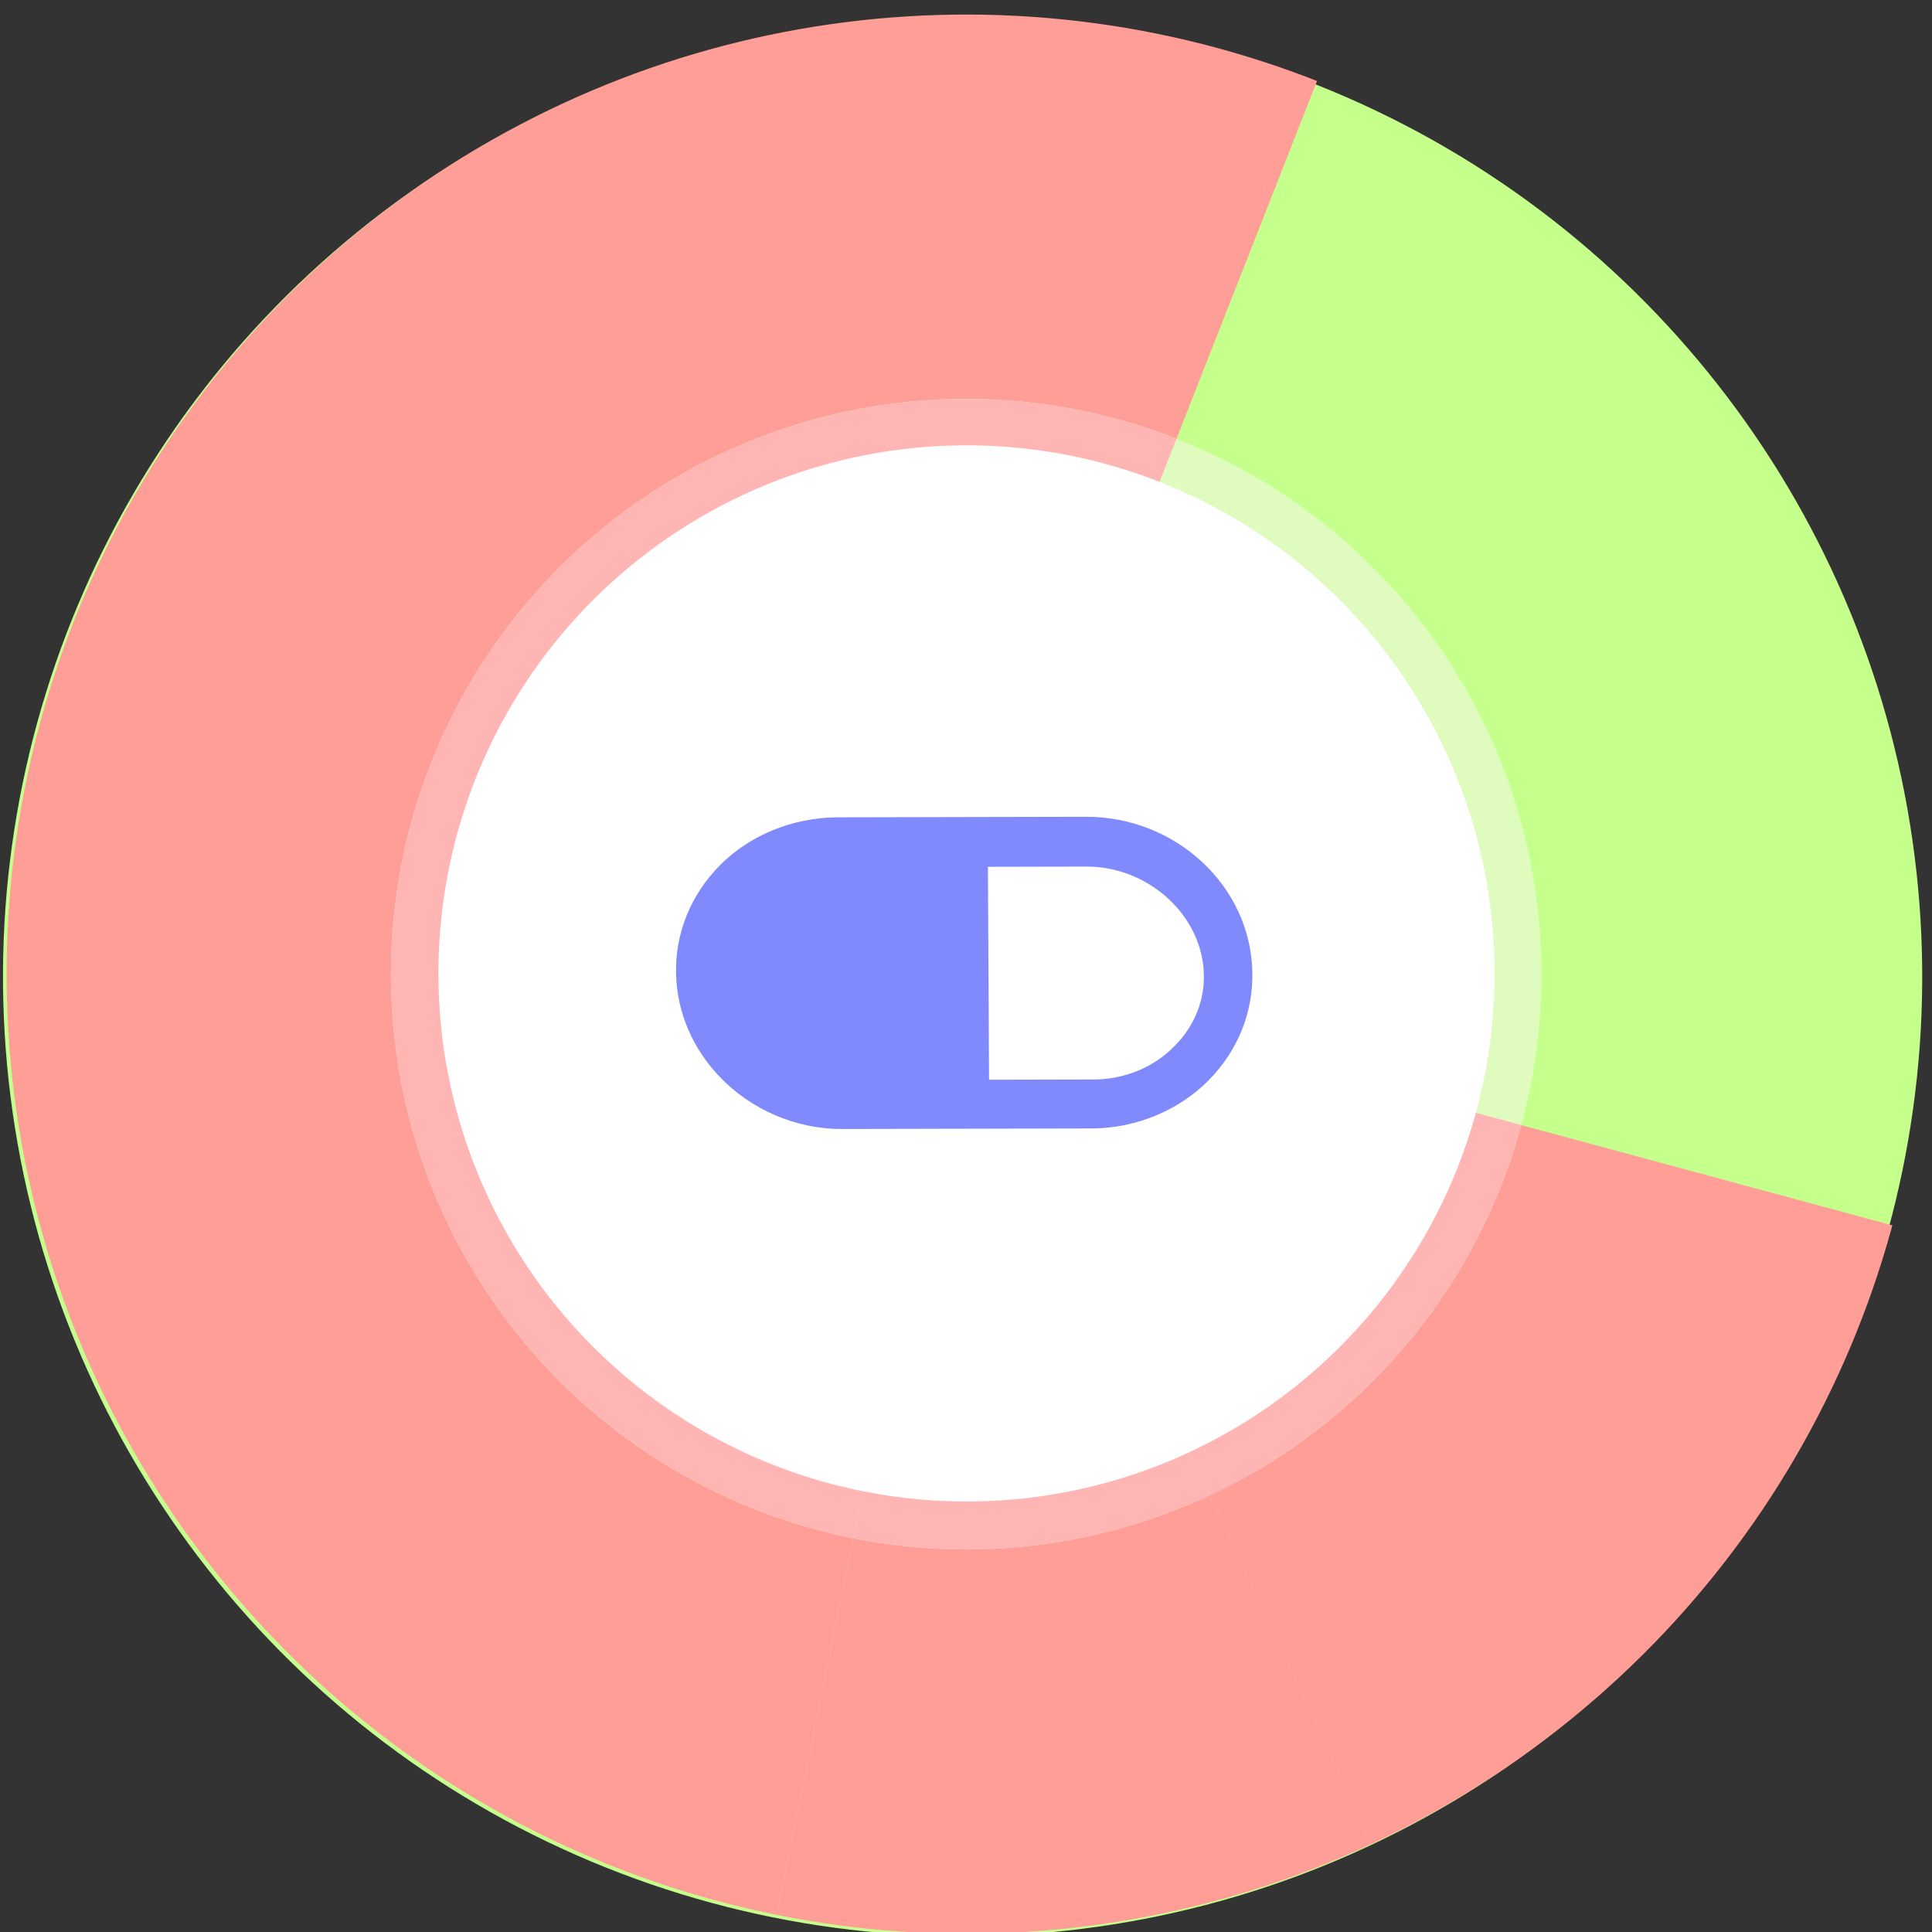
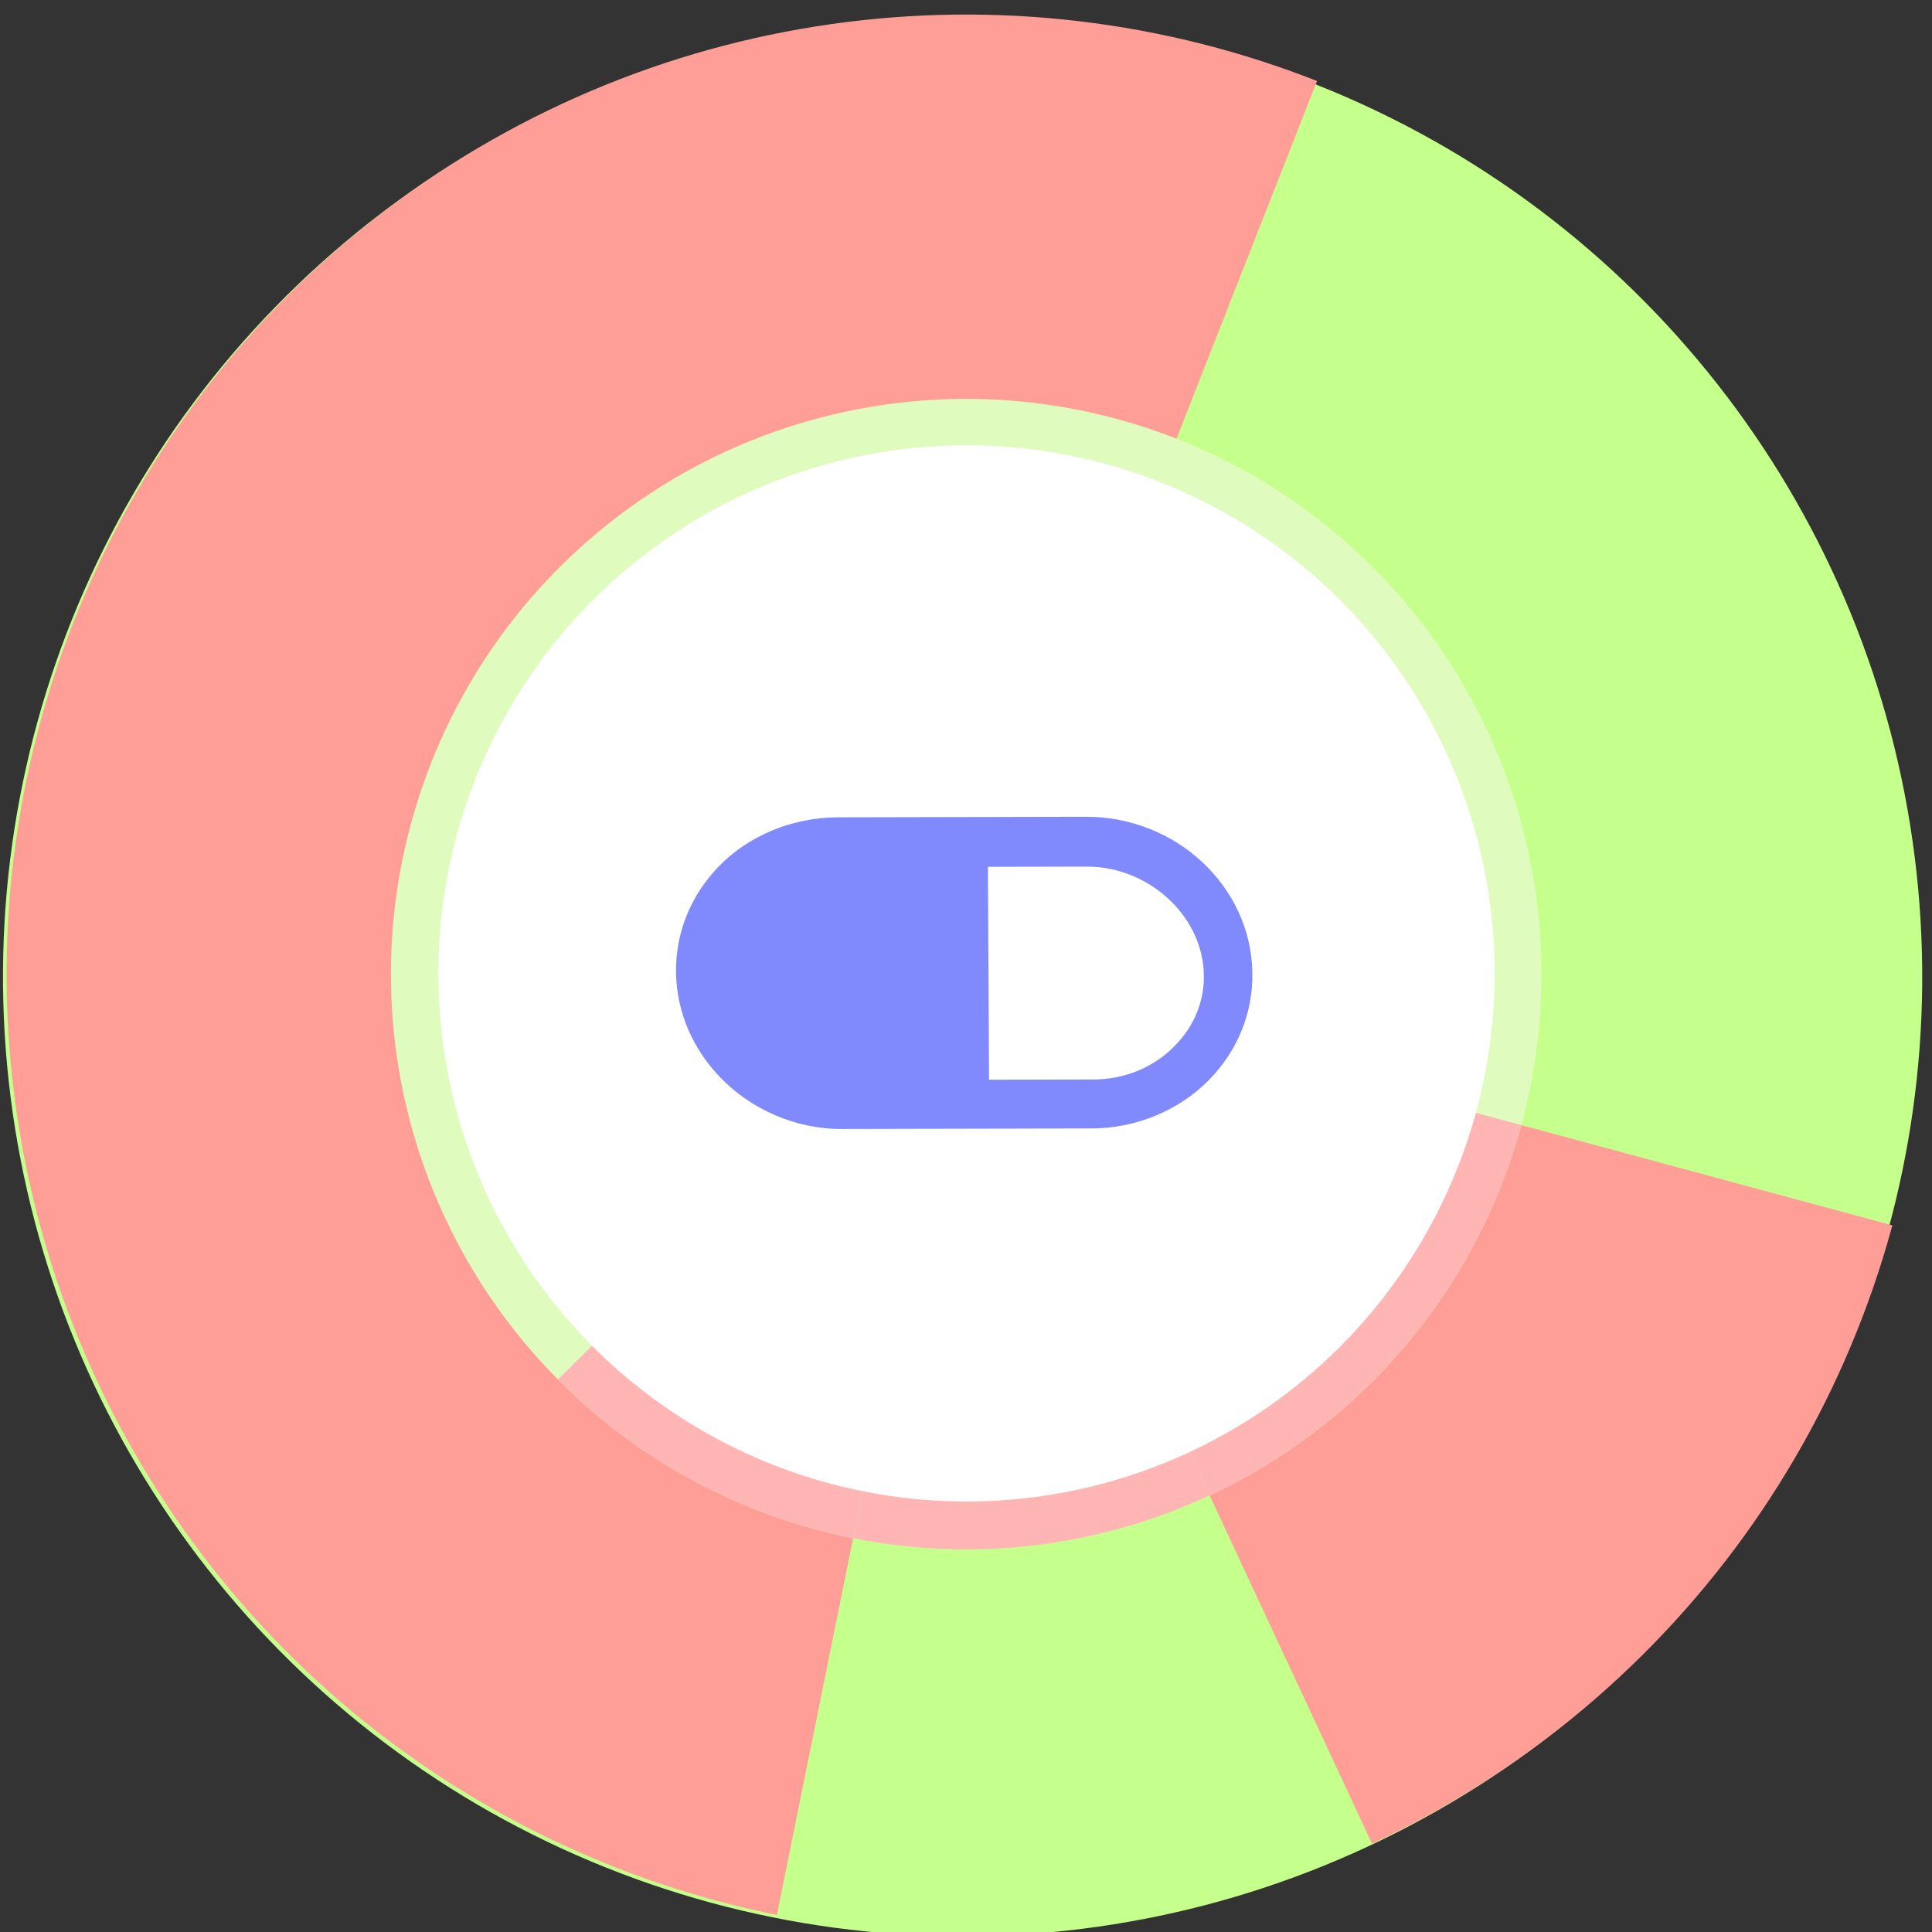
<svg xmlns="http://www.w3.org/2000/svg" xmlns:ns1="http://www.inkscape.org/namespaces/inkscape" xmlns:ns2="http://sodipodi.sourceforge.net/DTD/sodipodi-0.dtd" xmlns:xlink="http://www.w3.org/1999/xlink" version="1.1" id="Слой_1" x="0px" y="0px" viewBox="0 0 300 300" xml:space="preserve" ns1:version="0.91 r13725" ns2:docname="1-01.svg" width="300" height="300">
  <rect x="0" y="0" width="300" height="300" fill="#333333" stroke="none" />
  <defs id="defs335">
    <defs id="defs161">
      <circle r="188.5" cy="647.5" cx="248.7" id="SVGID_5_" />
    </defs>
    <clipPath id="SVGID_6_">
      <use height="100%" width="100%" y="0" x="0" id="use165" style="overflow:visible" xlink:href="#SVGID_5_" />
    </clipPath>
    <defs id="defs193">
      <circle r="113" cy="647.5" cx="248.7" id="SVGID_7_" />
    </defs>
    <clipPath id="SVGID_8_">
      <use height="100%" width="100%" y="0" x="0" id="use199" style="overflow:visible" xlink:href="#SVGID_7_" />
    </clipPath>
    <clipPath id="SVGID_6_-4">
      <use height="100%" width="100%" y="0" x="0" id="use165-7" style="overflow:visible" xlink:href="#SVGID_5_" />
    </clipPath>
    <clipPath id="clipPath3992">
      <use height="100%" width="100%" y="0" x="0" id="use3994" style="overflow:visible" xlink:href="#SVGID_5_" />
    </clipPath>
    <clipPath id="SVGID_8_-5">
      <use height="100%" width="100%" y="0" x="0" id="use199-8" style="overflow:visible" xlink:href="#SVGID_7_" />
    </clipPath>
    <clipPath id="clipPath3998">
      <use height="100%" width="100%" y="0" x="0" id="use4000" style="overflow:visible" xlink:href="#SVGID_7_" />
    </clipPath>
  </defs>
  <ns2:namedview pagecolor="#ffffff" bordercolor="#666666" borderopacity="1" objecttolerance="10" gridtolerance="10" guidetolerance="10" ns1:pageopacity="0" ns1:pageshadow="2" ns1:window-width="1920" ns1:window-height="1017" id="namedview333" showgrid="false" ns1:zoom="0.90769231" ns1:cx="31.19025" ns1:cy="146.59467" ns1:window-x="-8" ns1:window-y="-8" ns1:window-maximized="1" ns1:current-layer="Слой_1" />
  <style type="text/css" id="style3">
	.st0{opacity:0.9;fill:#E3EAFF;enable-background:new    ;}
	.st1{fill:#FFFFFF;}
	.st2{opacity:0.9;fill:#CCD6F2;enable-background:new    ;}
	.st3{fill:none;stroke:#FFFFFF;stroke-width:7;stroke-linecap:round;stroke-linejoin:round;stroke-miterlimit:10;}
	.st4{fill:#818AFC;}
	.st5{fill:#666CE2;}
	.st6{fill:#262626;}
	.st7{fill:none;stroke:#FFFFFF;stroke-width:6.5;stroke-linecap:round;stroke-linejoin:round;stroke-miterlimit:10;}
	.st8{font-family:'Roboto-Regular';}
	.st9{font-size:55px;}
	.st10{fill:none;stroke:#FFFFFF;stroke-width:6;stroke-linecap:round;stroke-linejoin:round;stroke-miterlimit:10;}
	.st11{clip-path:url(#SVGID_2_);}
	.st12{fill:#F05565;}
	.st13{fill:#F4D6C9;}
	.st14{fill:#FFCD00;}
	.st15{clip-path:url(#SVGID_4_);}
	.st16{fill:#787EA0;}
	.st17{fill:none;stroke:#F05565;stroke-width:3.374;stroke-linecap:round;stroke-linejoin:round;stroke-miterlimit:10;}
	.st18{fill:none;}
	.st19{fill:#FFFFFF;stroke:#FFFFFF;stroke-width:0.5;stroke-miterlimit:10;}
	.st20{fill:#212121;}
	.st21{font-size:42px;}
	.st22{fill:none;stroke:#787EA0;stroke-width:1.619;stroke-miterlimit:10;}
	.st23{font-family:'Roboto-Medium';}
	.st24{fill:none;stroke:#DDDDDD;stroke-width:1.387;stroke-miterlimit:10;}
	.st25{fill:#C5FF8C;}
	.st26{clip-path:url(#SVGID_6_);fill:#FF9E97;}
	.st27{clip-path:url(#SVGID_6_);}
	.st28{fill:#8CEBFF;}
	.st29{fill:#B6BFFF;}
	.st30{font-size:38px;}
	.st31{clip-path:url(#SVGID_8_);fill:#FFB5B3;}
	.st32{clip-path:url(#SVGID_8_);}
	.st33{fill:#ABF5FF;}
	.st34{fill:#C7D0FF;}
	.st35{fill:#FF9E97;}
	.st36{fill:#0E181C;}
	.st37{letter-spacing:1;}
	.st38{fill:#E2E5F2;}
	.st39{enable-background:new    ;}
	.st40{clip-path:url(#SVGID_10_);}
	.st41{clip-path:url(#SVGID_12_);}
	.st42{clip-path:url(#SVGID_14_);fill:#FF9E97;}
	.st43{clip-path:url(#SVGID_14_);}
	.st44{clip-path:url(#SVGID_16_);fill:#FFB5B3;}
	.st45{clip-path:url(#SVGID_16_);}
	.st46{clip-path:url(#SVGID_18_);}
	.st47{clip-path:url(#SVGID_20_);}
	.st48{clip-path:url(#SVGID_22_);}
	.st49{clip-path:url(#SVGID_24_);}
	.st50{fill:none;stroke:#787EA0;stroke-width:1.782;stroke-miterlimit:10;}
	.st51{fill:#FC8F72;}
</style>
  <g id="g4463" transform="matrix(0.79,0,0,0.79,781.284,2.606)">
    <circle transform="matrix(-0.605,-0.797,0.797,-0.605,0,0)" style="fill:#c5ff8c" id="circle157-2" r="188.5" cy="-750.632" cx="333.07" class="st25" />
    <polygon transform="matrix(-0.605,-0.797,0.797,-0.605,-1164.647,778.132)" class="st26" points="218.7,423.7 248.7,647.5 348.5,811.3 456.6,770.3 437.2,481.6 357.8,433.4 " id="polygon167-1" clip-path="url(#SVGID_6_)" style="fill:#ff9e97" />
    <g transform="matrix(-0.605,-0.797,0.797,-0.605,-1164.647,778.132)" style="fill:#ff9e97;fill-opacity:1" class="st27" id="g169-4" clip-path="url(#SVGID_6_)">
      <polygon class="st28" points="30.6,600.4 248.4,647.5 70.5,784.9 " id="polygon171-8" style="fill:#ff9e97;fill-opacity:1" />
-       <polygon class="st29" points="103.8,483.2 248.4,647.5 30.6,600.4 " id="polygon173-9" style="fill:#ff9e97;fill-opacity:1" />
      <polygon class="st29" points="221.7,443 248.4,647.5 103.8,483.2 " id="polygon175-6" style="fill:#ff9e97;fill-opacity:1" />
    </g>
    <use transform="matrix(-0.605,-0.797,0.797,-0.605,-1164.647,778.132)" xlink:href="#SVGID_7_" style="overflow:visible;fill:#dffcbe" id="use196-6" x="0" y="0" width="100%" height="100%" />
-     <polygon transform="matrix(-0.605,-0.797,0.797,-0.605,-1164.647,778.132)" class="st31" points="218.7,424.4 248.7,647.5 348.5,811.3 456.6,770.3 437.2,481.6 357.8,433.4 " id="polygon201-8" clip-path="url(#SVGID_8_)" style="fill:#ffb5b3" />
    <g transform="matrix(-0.605,-0.797,0.797,-0.605,-1164.647,778.132)" style="fill:#ffb5b3;fill-opacity:1" class="st32" id="g203-0" clip-path="url(#SVGID_8_)">
      <polygon class="st33" points="30.6,600.4 248.4,647.5 70.5,784.9 " id="polygon205-8" style="fill:#ffb5b3;fill-opacity:1" />
      <polygon class="st34" points="103.8,483.2 248.4,647.5 30.6,600.4 " id="polygon207-0" style="fill:#ffb5b3;fill-opacity:1" />
      <polygon class="st34" points="221.7,443 248.4,647.5 103.8,483.2 " id="polygon209-2" style="fill:#ffb5b3;fill-opacity:1" />
    </g>
    <circle style="fill:#ffffff" id="circle211-3" r="103.8" cy="188.031" cx="-798.996" class="st1" />
    <g style="fill:#818afc;fill-opacity:1" transform="translate(-558.174,-481.621)" id="g3797-4">
      <g style="fill:#818afc;fill-opacity:1" id="g269-1" transform="matrix(0.813,0.846,-0.846,0.813,562.397,-341.254)">
        <path class="st4" d="m 130.8,1132.4 c -6.4,0 -12.7,-2.2 -17.6,-6.7 -5,-4.6 -7.8,-10.9 -8,-17.8 -0.2,-7.2 2.7,-14.4 7.8,-19.8 l 28.8,-30.1 c 10.4,-10.9 27.5,-11.9 38.1,-2.1 5,4.6 7.8,10.9 8,17.8 0.2,7.2 -2.7,14.5 -7.8,19.8 l -28.8,30.1 c -5.5,5.8 -13.1,8.8 -20.5,8.8 z m 31.7,-74.9 c -5.3,0 -10.7,2.1 -14.6,6.2 l -28.8,30.1 c -3.7,3.8 -5.7,8.7 -5.5,13.8 0.1,4.6 2,8.9 5.3,12 7.3,6.7 19.2,5.9 26.6,-1.8 l 28.8,-30.1 c 3.7,-3.8 5.7,-8.8 5.5,-13.9 -0.1,-4.6 -2,-8.9 -5.4,-11.9 0,0 0,0 0,0 -3.2,-2.9 -7.5,-4.4 -11.9,-4.4 z" id="path271-9" ns1:connector-curvature="0" style="fill:#818afc;fill-opacity:1" />
      </g>
      <g style="fill:#818afc;fill-opacity:1" id="g273-3" transform="matrix(4.315,0.862,-4.678,0.795,4207.128,-324.415)">
        <path class="st4" d="m 159.671,1106.211 c -1,0 -9.798,-6.637 -10.598,-7.337 l -13.886,-13.166 c -1.7,-1.5 -8.186,-9.909 -6.586,-11.608 1.5,-1.7 4.1,-1.8 5.8,-0.2 l 30.2,27.8 c 1.7,1.5 1.8,4.1 0.2,5.8 -0.8,0.8 -4.029,-1.289 -5.129,-1.289 z" id="path275-9" ns1:connector-curvature="0" style="fill:#818afc;fill-opacity:1" ns2:nodetypes="sccccccs" />
      </g>
    </g>
  </g>
</svg>